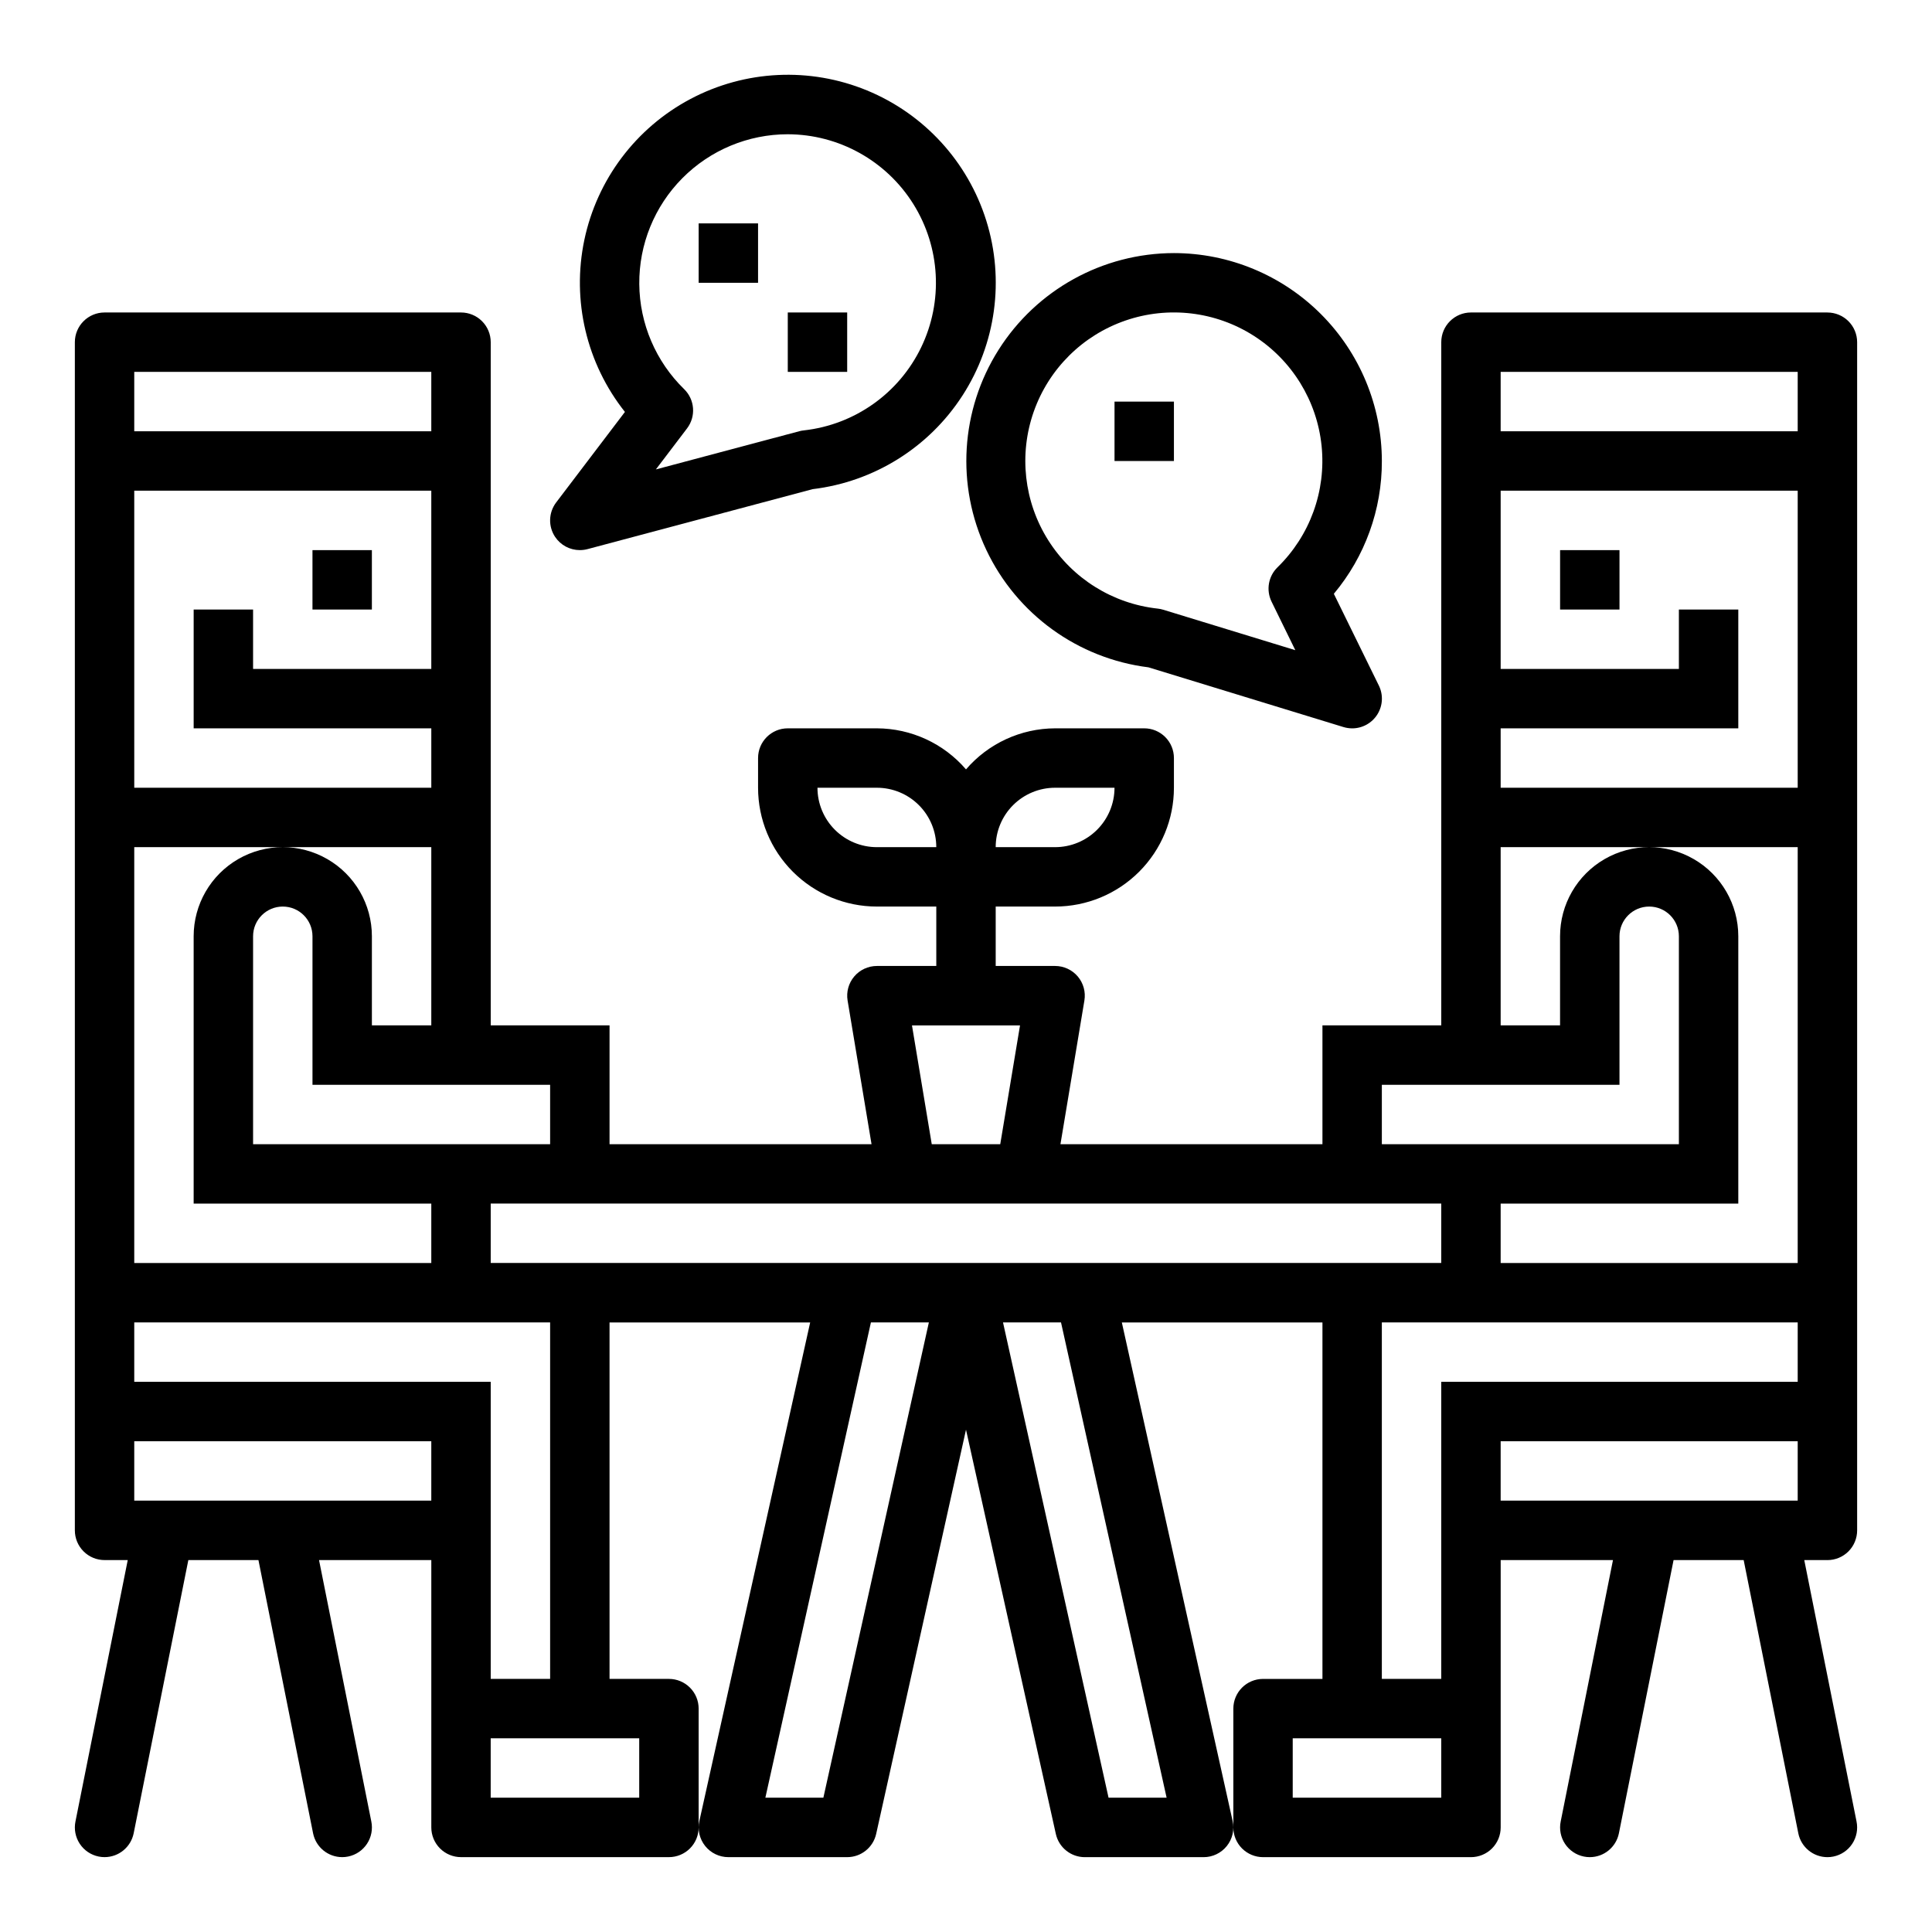
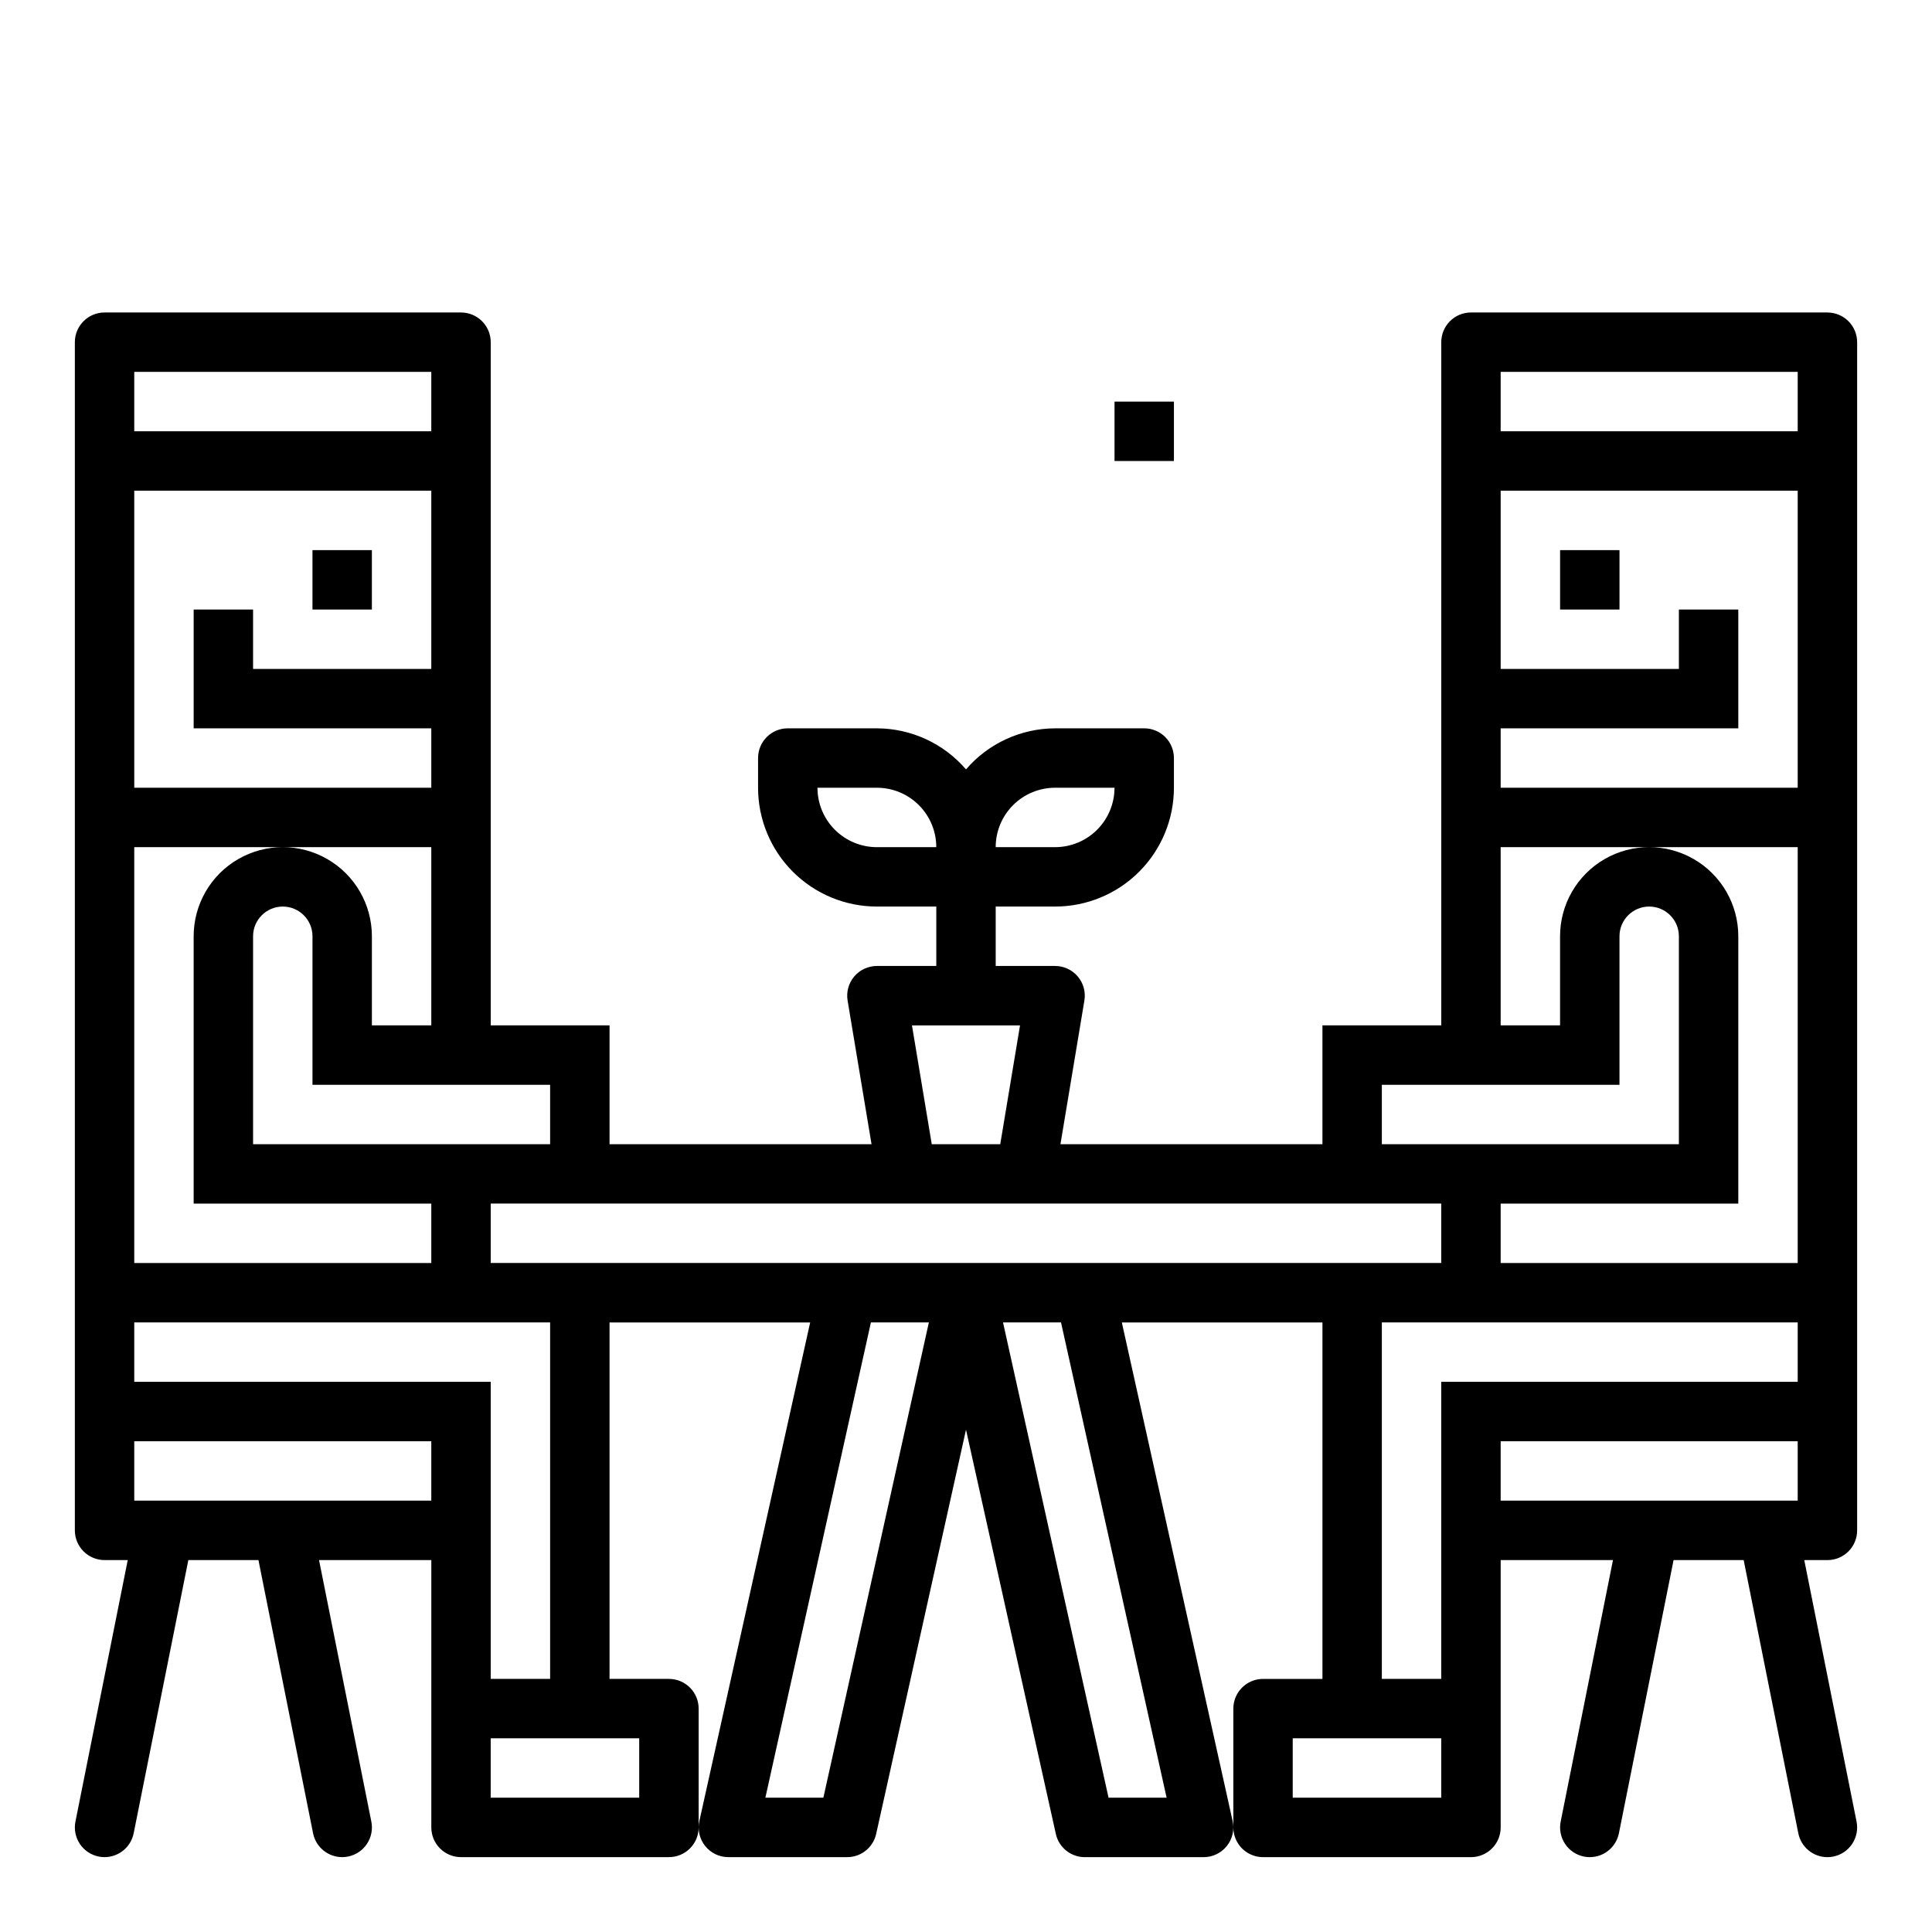
<svg xmlns="http://www.w3.org/2000/svg" fill="#000000" width="800px" height="800px" version="1.1" viewBox="144 144 512 512">
  <g>
    <path d="m226.81 289.79h15.742v15.742h-15.742z" />
    <path d="m557.44 289.79h15.742v15.742h-15.742z" />
    <path d="m628.29 226.81h-94.465c-4.348 0-7.875 3.527-7.875 7.875v181.05h-31.488v31.488h-69.43l6.344-38.07c0.379-2.281-0.262-4.613-1.758-6.379-1.496-1.762-3.691-2.781-6.004-2.781h-15.742v-15.746h15.742c8.352 0 16.363-3.316 22.266-9.223 5.906-5.906 9.223-13.914 9.223-22.266v-7.871c0-2.09-0.828-4.09-2.305-5.566s-3.477-2.305-5.566-2.305h-23.617c-9.074 0.027-17.695 3.996-23.613 10.879-5.922-6.883-14.539-10.852-23.617-10.879h-23.617c-4.348 0-7.871 3.523-7.871 7.871v7.871c0 8.352 3.316 16.359 9.223 22.266s13.914 9.223 22.266 9.223h15.742v15.742l-15.742 0.004c-2.312 0-4.508 1.02-6.004 2.781-1.496 1.766-2.137 4.098-1.758 6.379l6.344 38.07h-69.43v-31.488h-31.488v-181.05c0-2.09-0.832-4.09-2.305-5.566-1.477-1.477-3.481-2.309-5.566-2.309h-94.465c-4.348 0-7.875 3.527-7.875 7.875v314.88c0 2.09 0.832 4.09 2.309 5.566 1.477 1.477 3.477 2.305 5.566 2.305h6.141l-13.855 69.273c-0.418 2.047-0.008 4.176 1.145 5.918 1.152 1.742 2.949 2.957 4.996 3.371 0.516 0.109 1.043 0.164 1.574 0.16 3.738-0.004 6.957-2.637 7.707-6.297l14.492-72.426h18.578l14.484 72.422v0.004c0.746 3.664 3.973 6.297 7.715 6.297 0.527 0.004 1.055-0.051 1.574-0.16 2.047-0.414 3.84-1.629 4.992-3.371 1.152-1.742 1.566-3.871 1.148-5.918l-13.855-69.273h29.754v70.852c0 2.086 0.832 4.09 2.309 5.566 1.477 1.473 3.477 2.305 5.566 2.305h55.105-0.004c2.09 0 4.09-0.832 5.566-2.305 1.477-1.477 2.305-3.481 2.305-5.566v-31.488c0-2.09-0.828-4.09-2.305-5.566s-3.477-2.309-5.566-2.309h-15.742v-94.465h53.168l-29.363 132.12c-0.52 2.332 0.051 4.769 1.543 6.633 1.492 1.863 3.75 2.949 6.141 2.949h31.488c3.688 0 6.883-2.562 7.684-6.164l23.805-107.12 23.805 107.12v0.004c0.801 3.602 3.992 6.164 7.684 6.164h31.488c2.387 0 4.644-1.086 6.137-2.949 1.496-1.863 2.062-4.301 1.543-6.633l-29.359-132.12h53.164v94.465h-15.742c-4.348 0-7.871 3.527-7.871 7.875v31.488c0 2.086 0.828 4.09 2.305 5.566 1.477 1.473 3.481 2.305 5.566 2.305h55.105c2.086 0 4.09-0.832 5.566-2.305 1.477-1.477 2.305-3.481 2.305-5.566v-70.852h29.758l-13.855 69.273c-0.418 2.047-0.008 4.176 1.145 5.918 1.152 1.742 2.949 2.957 4.996 3.371 0.516 0.109 1.043 0.164 1.574 0.16 3.738-0.004 6.957-2.637 7.707-6.297l14.492-72.426h18.578l14.484 72.422v0.004c0.746 3.664 3.973 6.297 7.715 6.297 0.527 0.004 1.055-0.051 1.574-0.16 2.043-0.414 3.84-1.629 4.992-3.371 1.152-1.742 1.562-3.871 1.145-5.918l-13.852-69.273h6.141c2.086 0 4.09-0.828 5.566-2.305 1.473-1.477 2.305-3.477 2.305-5.566v-314.88c0-2.09-0.832-4.09-2.305-5.566-1.477-1.477-3.481-2.309-5.566-2.309zm-204.68 125.95h15.746c0 4.176-1.66 8.18-4.613 11.133-2.953 2.953-6.957 4.613-11.133 4.613h-15.742c0-4.176 1.656-8.18 4.609-11.133s6.957-4.613 11.133-4.613zm86.594 78.723h62.977v-39.363c0-4.348 3.523-7.871 7.871-7.871 4.348 0 7.871 3.523 7.871 7.871v55.105h-78.719zm-133.82-62.977c-4.176 0-8.18-1.66-11.133-4.613-2.953-2.953-4.613-6.957-4.613-11.133h15.746c4.176 0 8.18 1.66 11.133 4.613s4.609 6.957 4.609 11.133zm37.934 47.23-5.242 31.488h-18.152l-5.242-31.488zm-124.53 15.746v15.742h-78.719v-55.105c0-4.348 3.523-7.871 7.871-7.871s7.871 3.523 7.871 7.871v39.359zm-110.21-188.93h78.719v15.742h-78.719zm0 31.488h78.719v47.23h-47.23v-15.742h-15.746v31.488h62.977v15.742h-78.719zm0 94.465h78.719v47.23h-15.742v-23.617c0-8.438-4.5-16.23-11.809-20.449s-16.309-4.219-23.617 0c-7.305 4.219-11.809 12.012-11.809 20.449v70.848h62.977v15.742l-78.719 0.004zm78.719 173.18h-78.719v-15.746h78.719zm-78.719-31.488v-15.746h110.21v94.465h-15.742v-78.719zm133.82 94.465v15.742h-39.359v-15.742zm48.805 15.742h-15.371l27.969-125.95h15.359zm90.961 0h-15.387l-27.969-125.95h15.371zm-179.12-141.7v-15.742h251.9v15.742zm251.9 141.7h-39.359v-15.742h39.359zm94.465-78.719h-78.719v-15.746h78.719zm0-31.488h-94.465v78.719h-15.742v-94.465h110.21zm0-31.488h-78.719v-15.742h62.977v-70.852c0-8.438-4.5-16.23-11.809-20.449-7.309-4.219-16.309-4.219-23.617 0-7.305 4.219-11.809 12.012-11.809 20.449v23.617h-15.742v-47.23h78.719zm0-125.95h-78.719v-15.742h62.977v-31.488h-15.746v15.742h-47.23v-47.23h78.719zm0-94.465h-78.719v-15.742h78.719z" />
-     <path d="m455.1 211.07c-18.863 0.031-36.398 9.707-46.48 25.652-10.082 15.941-11.309 35.934-3.25 52.988 8.055 17.055 24.277 28.805 42.992 31.141l51.664 15.824c0.75 0.227 1.527 0.344 2.309 0.348 2.715 0.004 5.242-1.395 6.684-3.699 1.441-2.305 1.594-5.188 0.398-7.629l-11.934-24.332c8.258-9.863 12.762-22.328 12.723-35.188-0.016-14.609-5.828-28.617-16.16-38.949-10.328-10.328-24.336-16.141-38.945-16.156zm25.875 92.371 6.297 12.863-34.992-10.715h0.004c-0.477-0.148-0.969-0.246-1.465-0.301-11.945-1.301-22.645-7.984-29.047-18.152-6.402-10.168-7.809-22.707-3.82-34.043 3.988-11.332 12.938-20.227 24.297-24.141 11.359-3.918 23.887-2.434 34.016 4.035 10.125 6.469 16.746 17.207 17.969 29.16 1.227 11.953-3.078 23.812-11.684 32.199-2.43 2.375-3.066 6.039-1.574 9.094z" />
-     <path d="m291.12 286.3c1.461 2.18 3.914 3.488 6.543 3.484 0.68 0 1.359-0.086 2.019-0.258l59.672-15.895c16.258-1.953 30.809-11.035 39.699-24.789 8.895-13.75 11.211-30.746 6.32-46.375s-16.48-28.273-31.625-34.508c-15.145-6.231-32.273-5.402-46.75 2.262-14.473 7.66-24.785 21.363-28.148 37.391-3.359 16.031 0.582 32.723 10.762 45.551l-18.25 24.027c-2.008 2.676-2.106 6.328-0.242 9.109zm61.645-106.72c13.531 0.031 26.098 7.012 33.273 18.48 7.176 11.469 7.961 25.82 2.074 38.004s-17.617 20.488-31.066 21.992c-0.398 0.039-0.793 0.109-1.18 0.211l-38.051 10.133 8.273-10.887c2.394-3.168 2.055-7.621-0.789-10.391-7.516-7.328-11.793-17.352-11.883-27.848-0.09-10.492 4.016-20.59 11.406-28.043 7.387-7.453 17.445-11.648 27.941-11.652z" />
-     <path d="m329.15 203.2h15.742v15.742h-15.742z" />
-     <path d="m352.77 226.81h15.742v15.742h-15.742z" />
    <path d="m439.36 250.43h15.742v15.742h-15.742z" />
  </g>
</svg>